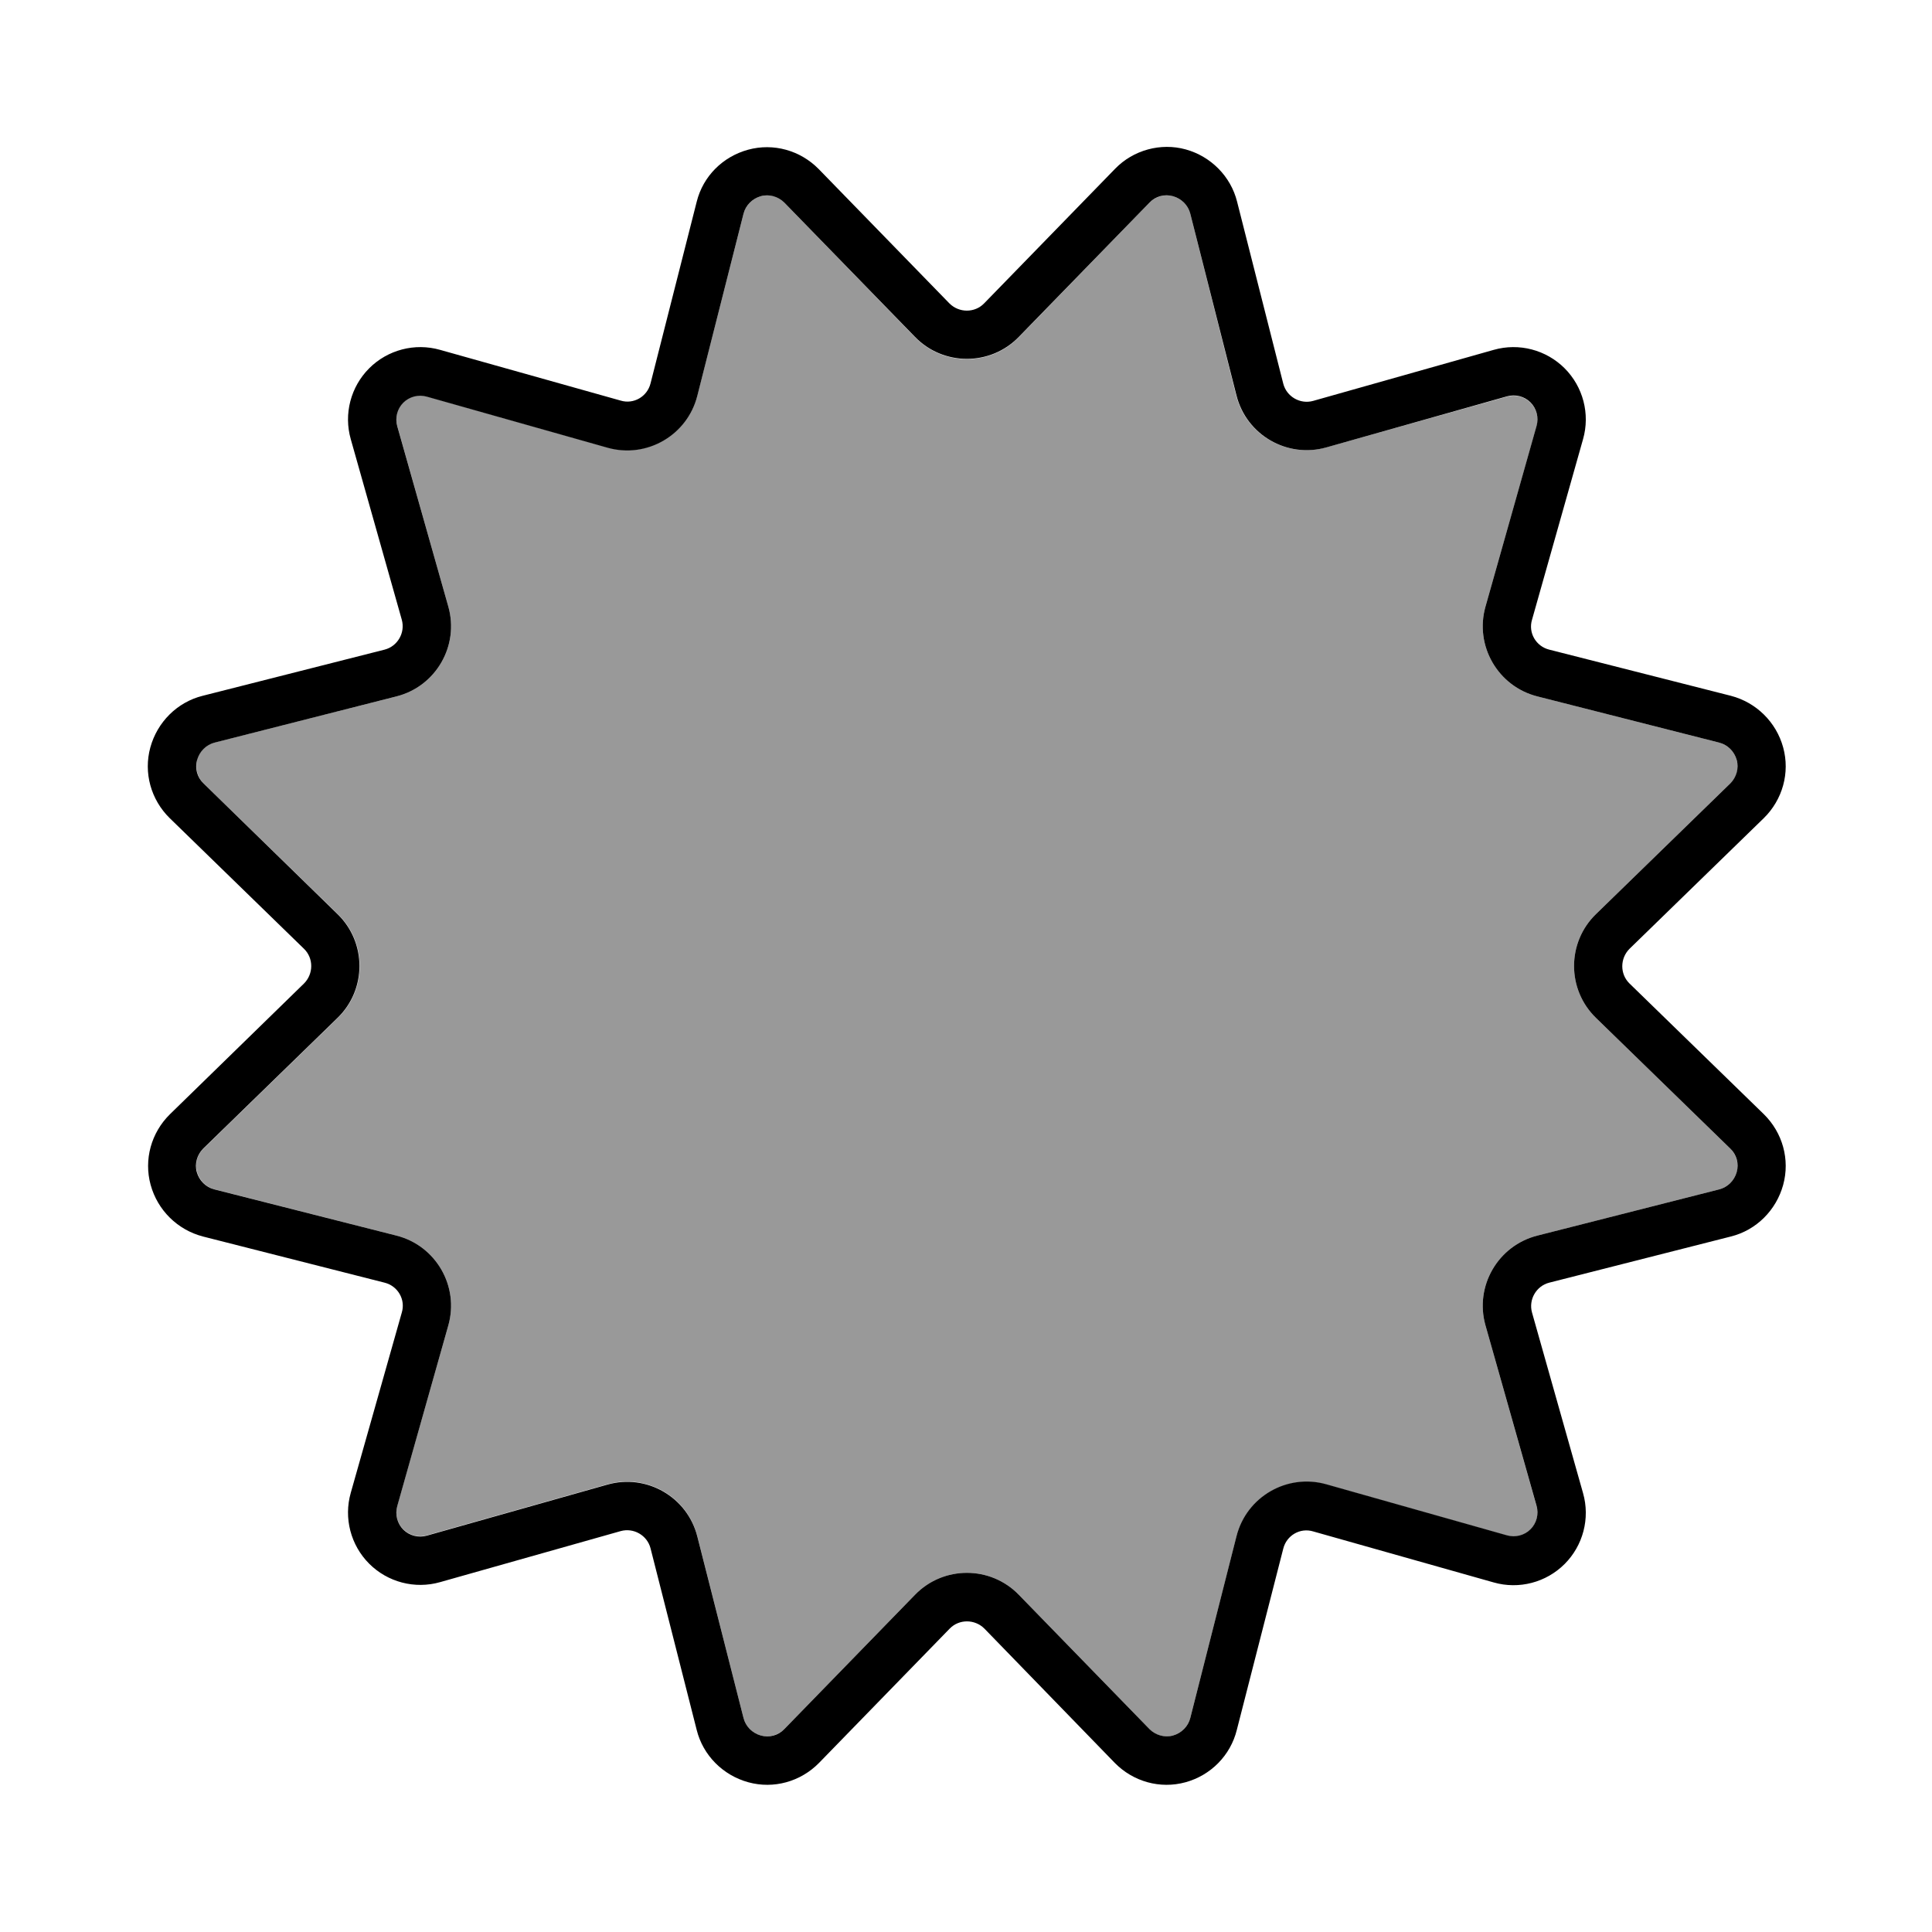
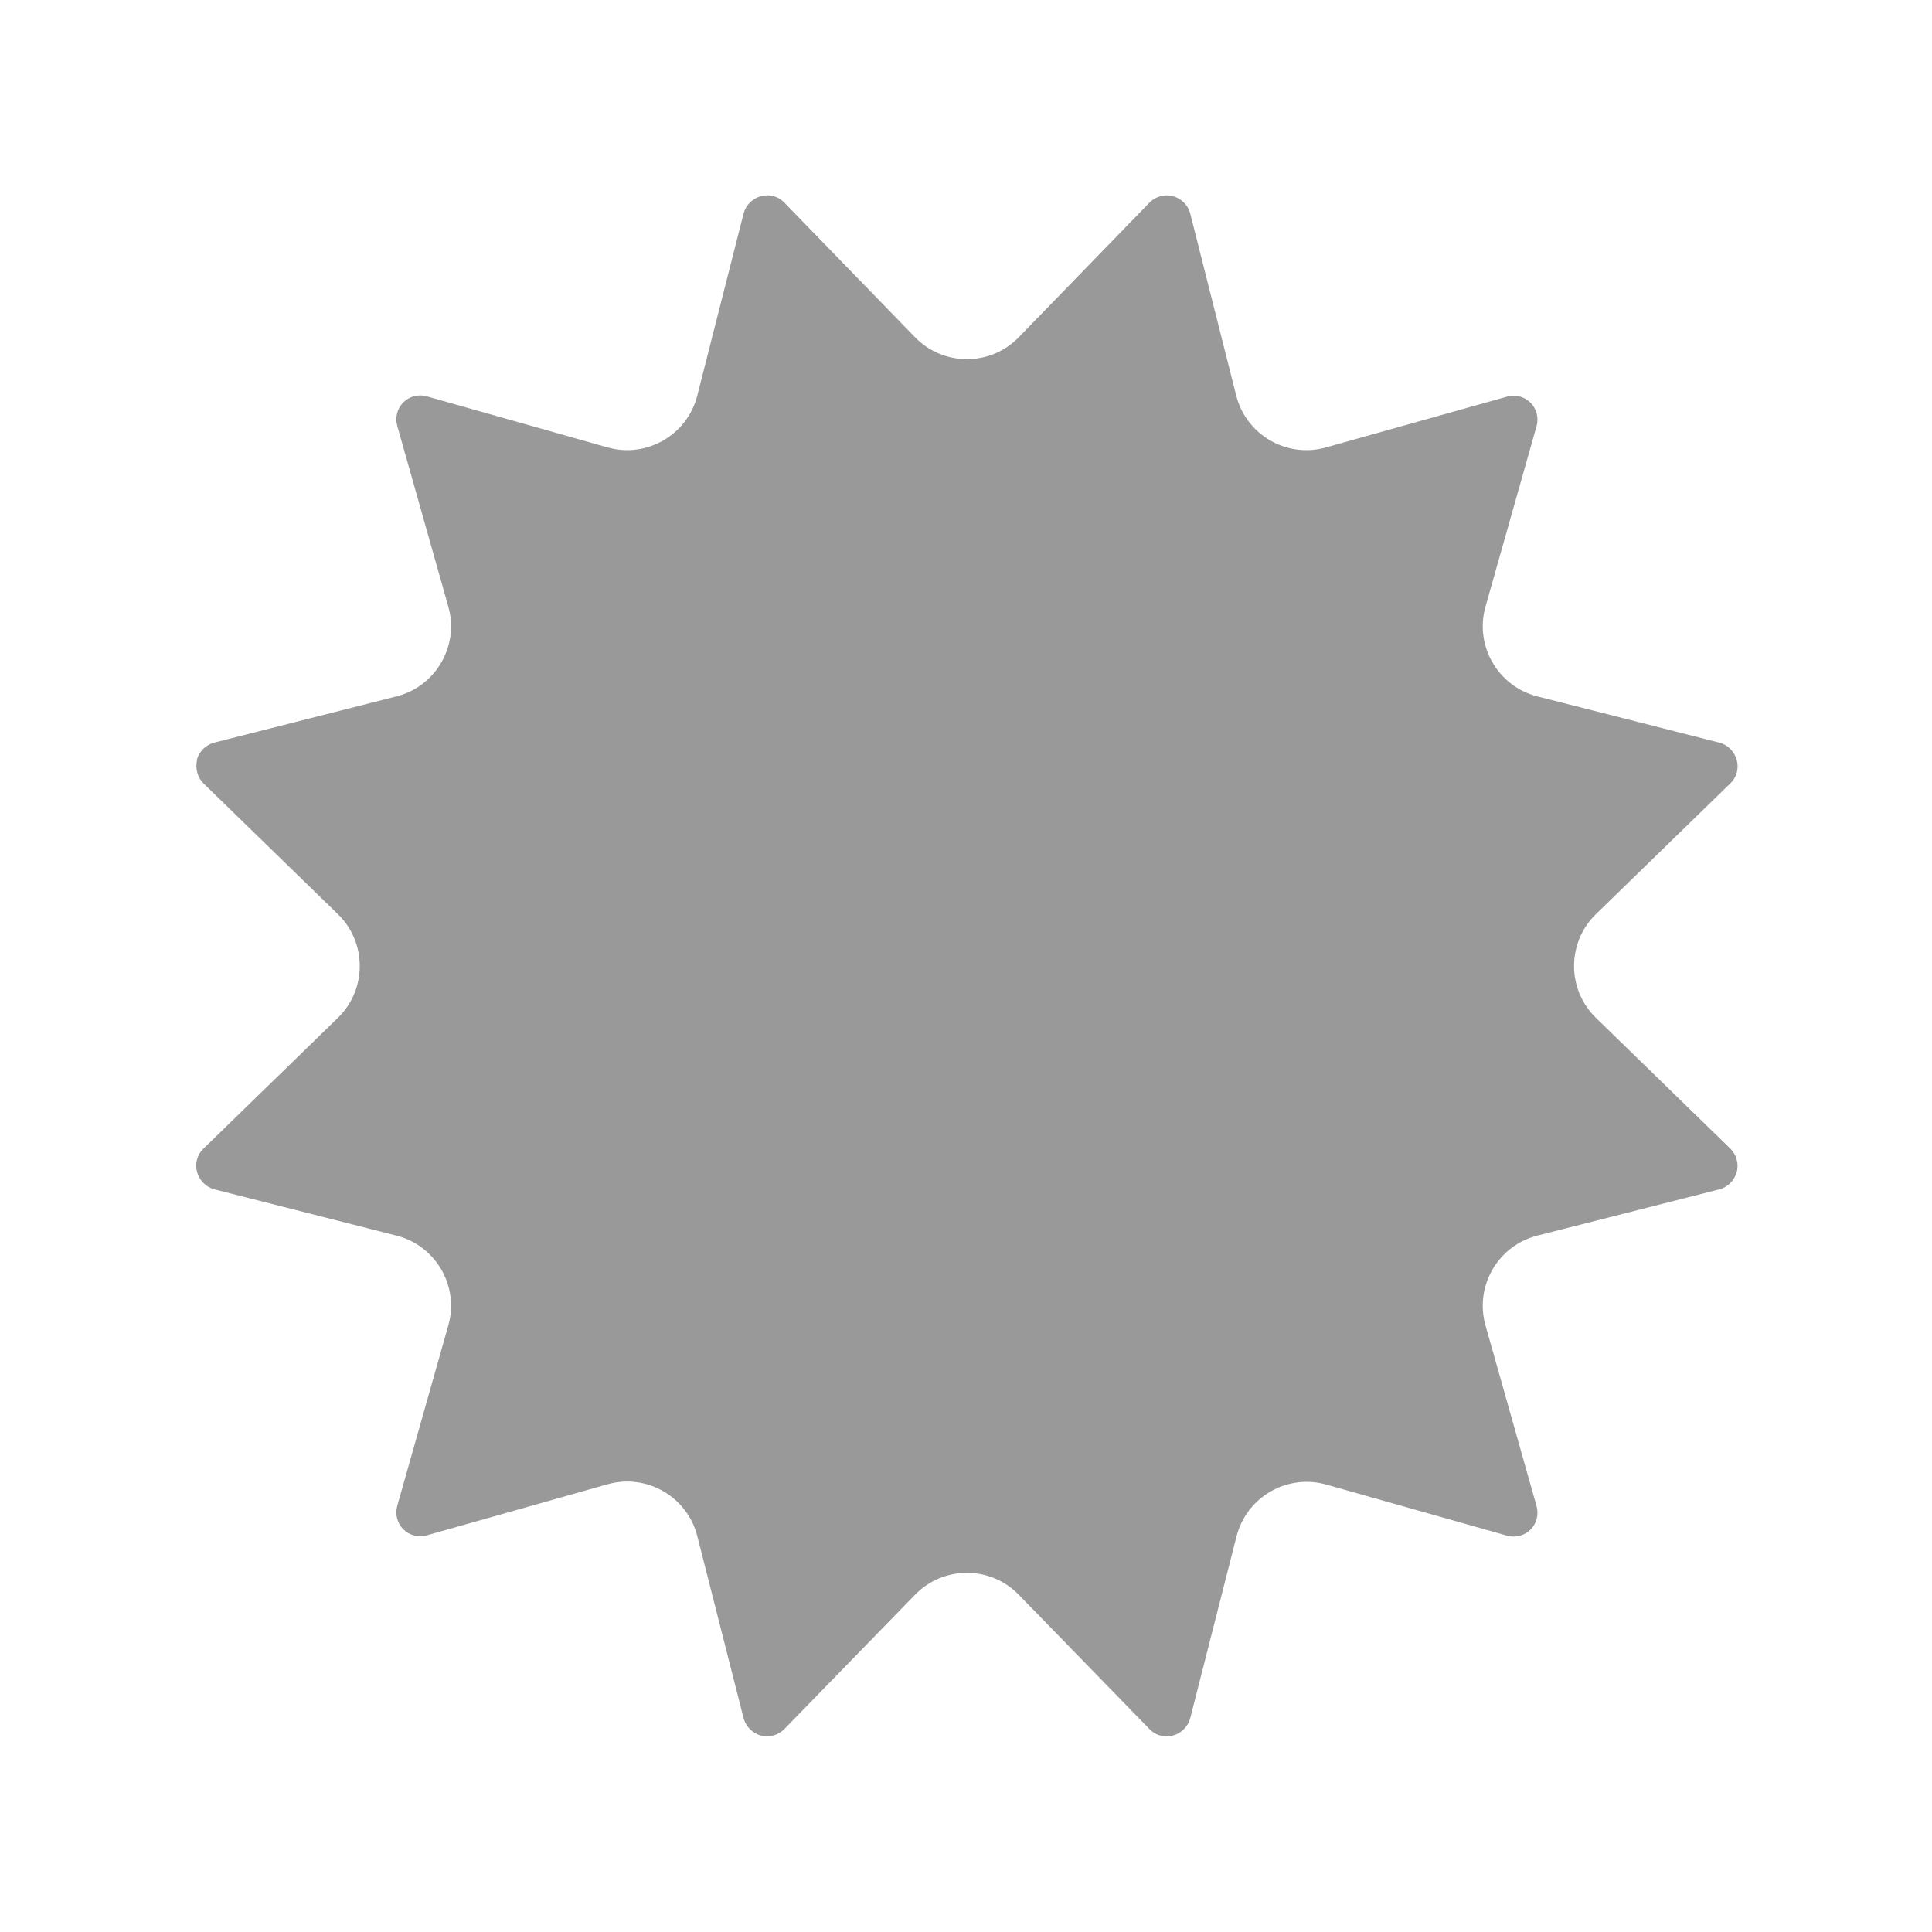
<svg xmlns="http://www.w3.org/2000/svg" viewBox="0 0 640 640">
  <path opacity=".4" fill="currentColor" d="M65.3 251.7C64.6 254.5 65.4 257.5 67.4 259.5L111.9 302.8C121.6 312.2 121.6 327.8 111.9 337.2L67.4 380.5C65.3 382.5 64.5 385.5 65.3 388.3C66.1 391.1 68.3 393.3 71.1 394L131.3 409.3C144.4 412.6 152.2 426.1 148.5 439.1L131.6 498.8C130.8 501.6 131.6 504.6 133.6 506.6C135.6 508.6 138.6 509.4 141.4 508.6L201.2 491.7C214.2 488 227.7 495.8 231 508.9L246.3 569.1C247 571.9 249.2 574.1 252 574.9C254.8 575.7 257.8 574.8 259.8 572.8L303.1 528.3C312.5 518.6 328.1 518.6 337.5 528.3L380.8 572.8C382.8 574.9 385.8 575.7 388.6 574.9C391.4 574.1 393.6 571.9 394.3 569.1L409.6 509C412.9 495.9 426.4 488.1 439.4 491.8L499.2 508.7C502 509.5 505 508.7 507 506.7C509 504.7 509.8 501.7 509 498.9L492.1 439.1C488.4 426.1 496.2 412.6 509.3 409.3L569.5 394C572.3 393.3 574.5 391.1 575.3 388.3C576.1 385.5 575.2 382.5 573.2 380.5L528.7 337.2C519 327.8 519 312.2 528.7 302.8L573.2 259.5C575.3 257.5 576.1 254.5 575.3 251.7C574.5 248.9 572.3 246.7 569.5 246L509.3 230.7C496.2 227.4 488.4 213.9 492.1 200.9L509 141.2C509.8 138.4 509 135.4 507 133.4C505 131.4 502 130.6 499.2 131.4L439.3 148.2C426.3 151.9 412.8 144.1 409.5 131L394.3 70.8C393.6 68 391.4 65.8 388.6 65C385.8 64.2 382.8 65.1 380.8 67.1L337.5 111.7C328.1 121.4 312.5 121.4 303.1 111.7L259.8 67.1C257.8 65 254.8 64.2 252 65C249.2 65.8 247 68 246.3 70.8L231 131C227.7 144.1 214.2 151.9 201.2 148.2L141.4 131.3C138.6 130.5 135.6 131.3 133.6 133.3C131.6 135.3 130.8 138.3 131.6 141.1L148.5 200.9C152.2 213.9 144.4 227.4 131.3 230.7L71 246C68.2 246.7 66 248.9 65.2 251.7z" />
-   <path fill="currentColor" d="M259.8 67.1L303.1 111.6C312.5 121.3 328.1 121.3 337.5 111.6L380.8 67.1C382.8 65 385.8 64.2 388.6 65C391.4 65.8 393.6 68 394.3 70.8L409.6 131C412.9 144.1 426.4 151.9 439.4 148.2L499.2 131.3C502 130.5 505 131.3 507 133.3C509 135.3 509.8 138.3 509 141.1L492.1 200.9C488.4 213.9 496.2 227.4 509.3 230.7L569.5 246C572.3 246.7 574.5 248.9 575.3 251.7C576.1 254.5 575.2 257.5 573.2 259.5L528.7 302.8C519 312.2 519 327.8 528.7 337.2L573.2 380.5C575.3 382.5 576.1 385.5 575.3 388.3C574.5 391.1 572.3 393.3 569.5 394L509.3 409.3C496.2 412.6 488.4 426.1 492.1 439.1L509 498.8C509.8 501.6 509 504.6 507 506.6C505 508.6 502 509.4 499.2 508.6L439.4 491.7C426.4 488 412.9 495.8 409.6 508.9L394.3 569.1C393.6 571.9 391.4 574.1 388.6 574.9C385.8 575.7 382.8 574.8 380.8 572.8L337.5 528.3C328.1 518.6 312.5 518.6 303.1 528.3L259.8 572.8C257.8 574.9 254.8 575.7 252 574.9C249.2 574.1 247 571.9 246.3 569.1L231 509C227.7 495.9 214.2 488.1 201.2 491.8L141.4 508.7C138.6 509.5 135.6 508.7 133.6 506.7C131.6 504.7 130.8 501.7 131.6 498.9L148.5 439.1C152.2 426.1 144.4 412.6 131.3 409.3L71 394C68.2 393.3 66 391.1 65.2 388.3C64.4 385.5 65.3 382.5 67.3 380.5L111.8 337.2C121.5 327.8 121.5 312.2 111.8 302.8L67.4 259.5C65.3 257.5 64.5 254.5 65.3 251.7C66.1 248.9 68.3 246.7 71.1 246L131.3 230.7C144.4 227.4 152.2 213.9 148.5 200.9L131.6 141.2C130.8 138.4 131.6 135.4 133.6 133.4C135.6 131.4 138.6 130.6 141.4 131.4L201.2 148.3C214.2 152 227.7 144.2 231 131.1L246.3 70.8C247 68 249.2 65.8 252 65C254.8 64.2 257.8 65.1 259.8 67.1zM271.2 56C265.1 49.8 256.2 47.3 247.8 49.6C239.4 51.9 232.9 58.4 230.8 66.8L215.5 127C214.4 131.4 209.9 134 205.6 132.7L145.8 115.9C137.4 113.5 128.4 115.9 122.3 122C116.2 128.1 113.8 137.1 116.2 145.5L133.1 205.3C134.3 209.6 131.7 214.1 127.4 215.2L67.1 230.5C58.7 232.6 52.1 239.2 49.8 247.6C47.5 256 50 264.9 56.2 271L100.7 314.3C103.9 317.4 103.9 322.6 100.7 325.8L56.3 369.1C50.1 375.2 47.6 384.1 49.9 392.5C52.2 400.9 58.8 407.4 67.2 409.6L127.4 424.9C131.8 426 134.4 430.5 133.1 434.8L116.2 494.5C113.8 502.9 116.2 511.9 122.3 518C128.4 524.1 137.4 526.5 145.8 524.1L205.6 507.2C209.9 506 214.4 508.6 215.5 512.9L230.8 573.1C232.9 581.5 239.5 588.1 247.9 590.4C256.3 592.7 265.2 590.2 271.3 584L314.6 539.5C317.7 536.3 322.9 536.3 326.1 539.5L369.3 584C375.4 590.2 384.3 592.7 392.7 590.4C401.1 588.1 407.6 581.5 409.7 573.1L425.1 513C426.2 508.6 430.7 506 435 507.3L494.8 524.2C503.2 526.6 512.2 524.2 518.3 518.1C524.4 512 526.8 503 524.4 494.6L507.5 434.8C506.3 430.5 508.9 426 513.2 424.9L573.4 409.6C581.8 407.5 588.4 400.9 590.7 392.5C593 384.1 590.5 375.2 584.3 369.1L539.8 325.8C536.6 322.7 536.6 317.5 539.8 314.3L584.3 271C590.5 264.9 593 256 590.7 247.6C588.4 239.2 581.8 232.7 573.4 230.5L513.2 215.2C508.8 214.1 506.2 209.6 507.5 205.3L524.4 145.5C526.8 137.1 524.4 128.1 518.3 122C512.2 115.9 503.2 113.5 494.8 115.9L435 132.8C430.7 134 426.2 131.4 425.1 127.1L409.8 66.8C407.7 58.4 401.1 51.8 392.8 49.5C384.5 47.2 375.4 49.7 369.4 55.9L326 100.5C322.9 103.7 317.7 103.7 314.5 100.5L271.2 56z" />
</svg>